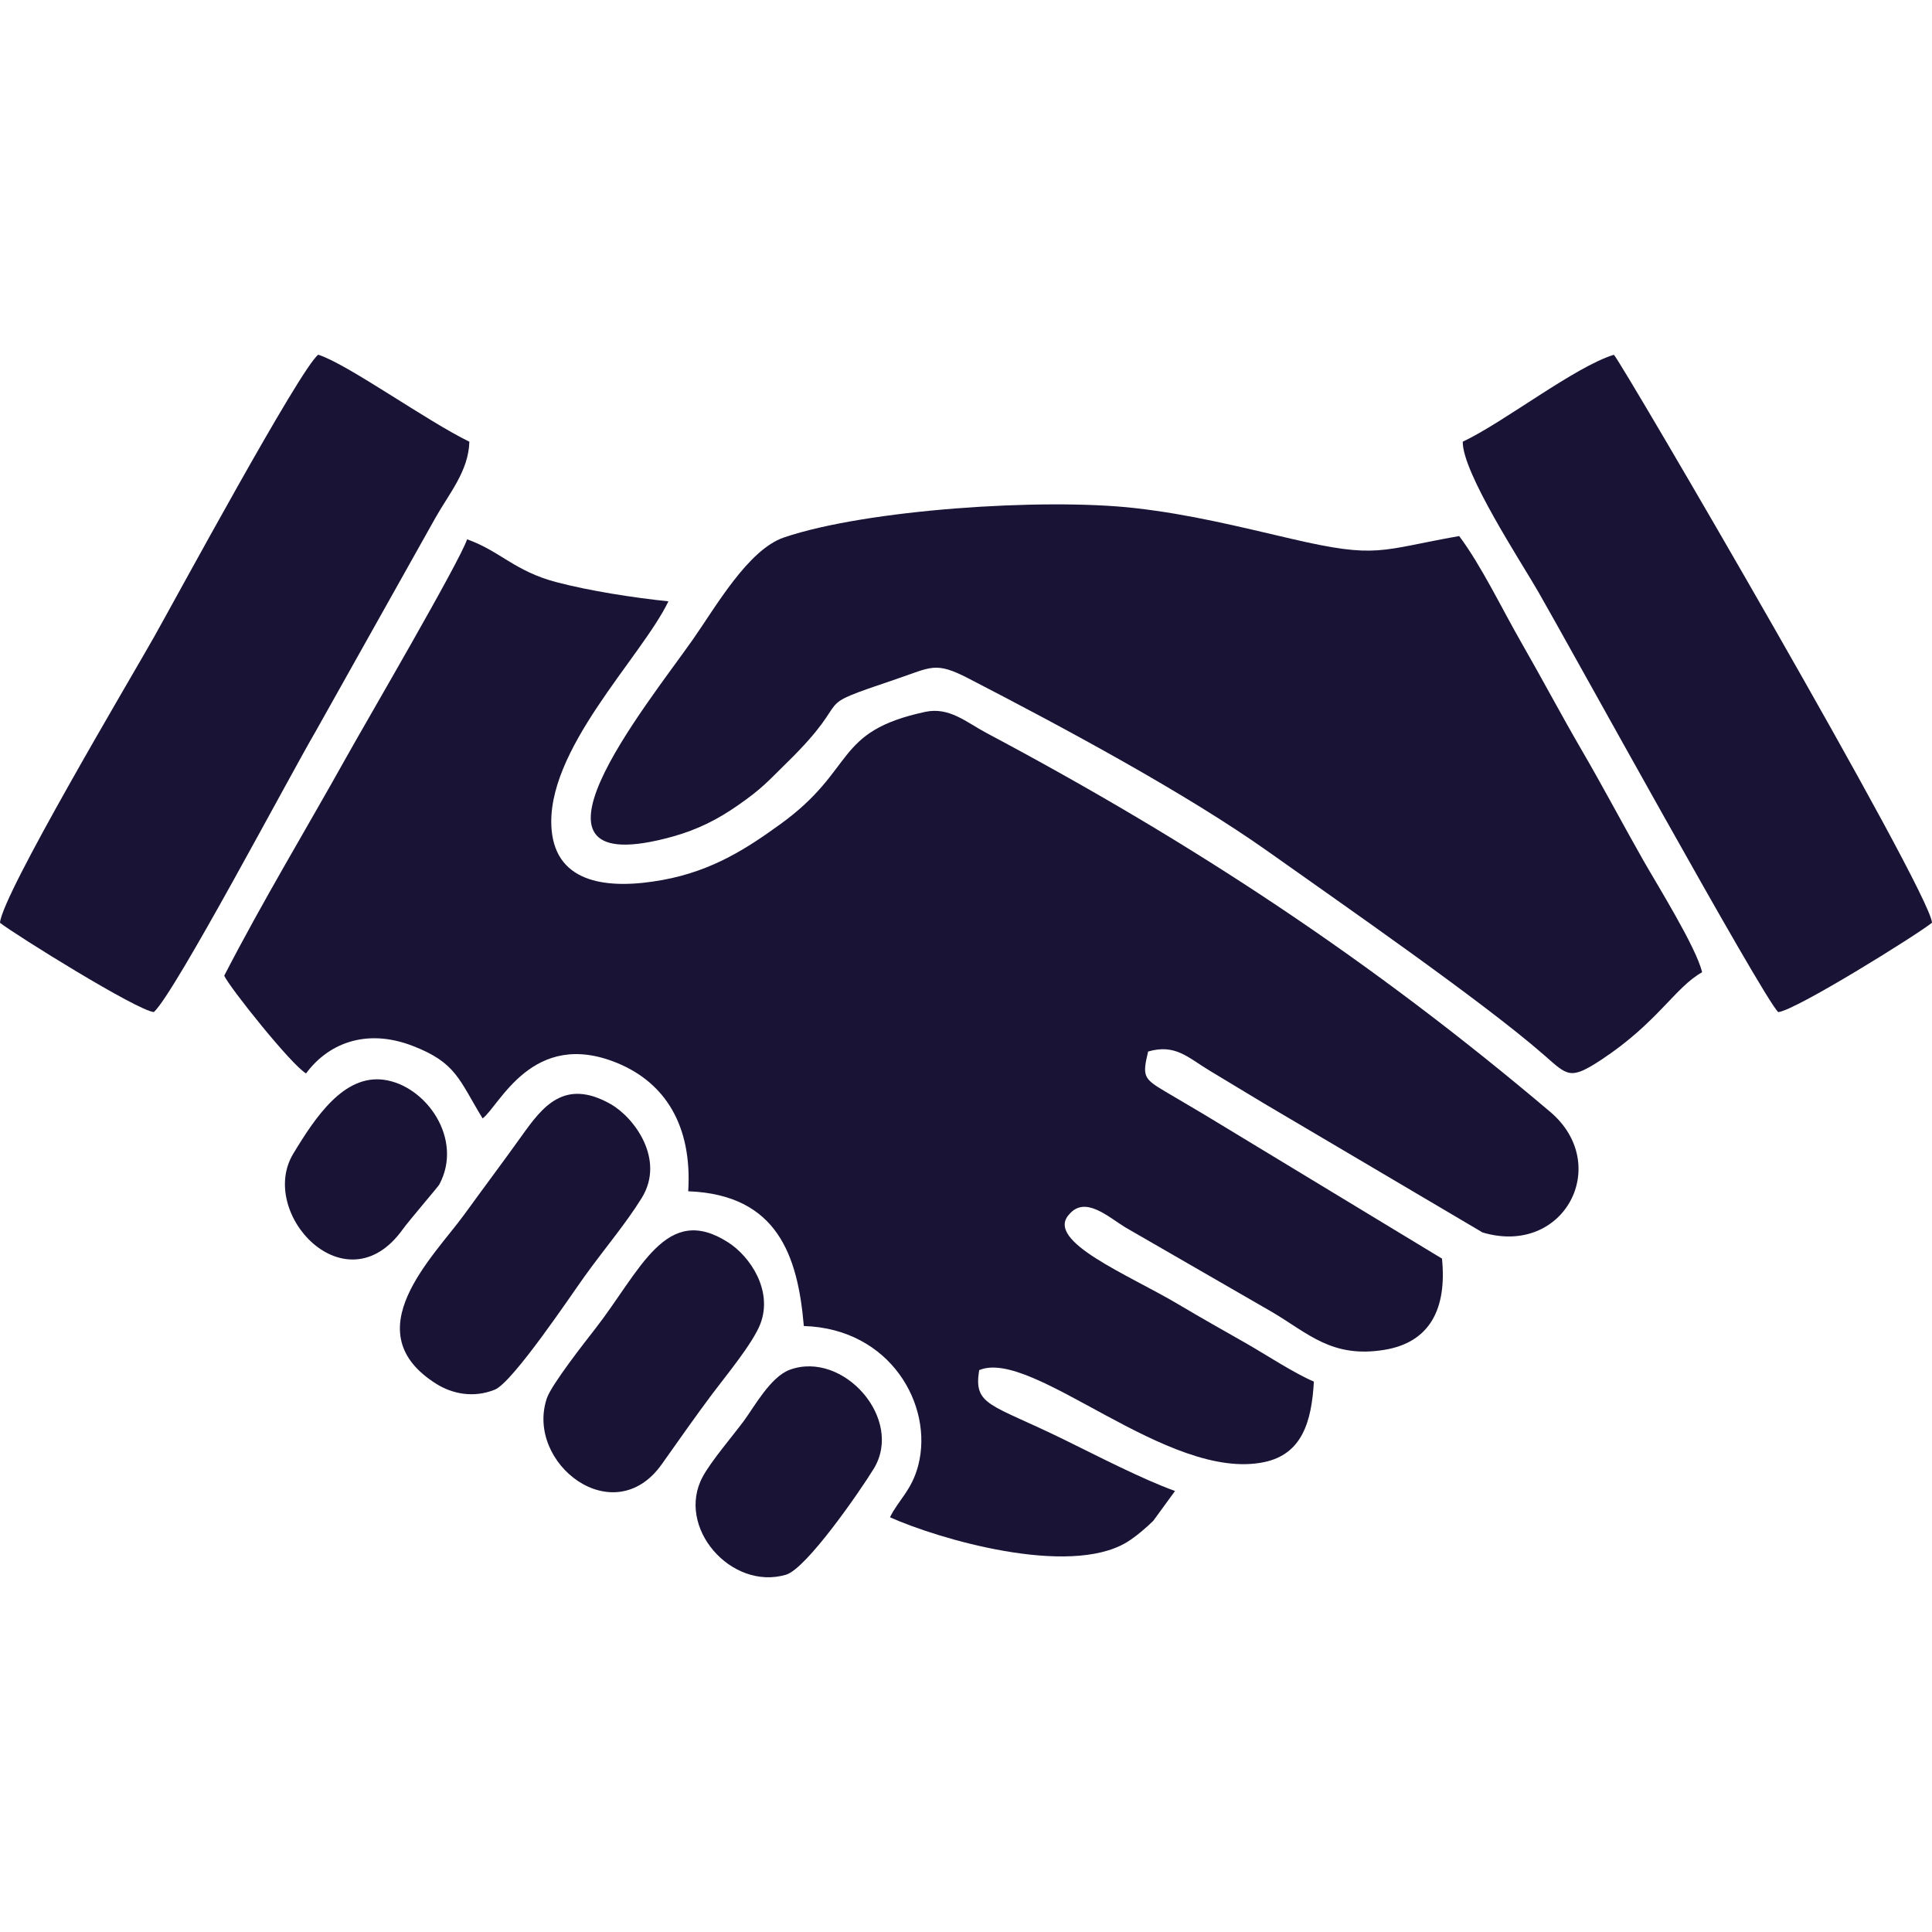
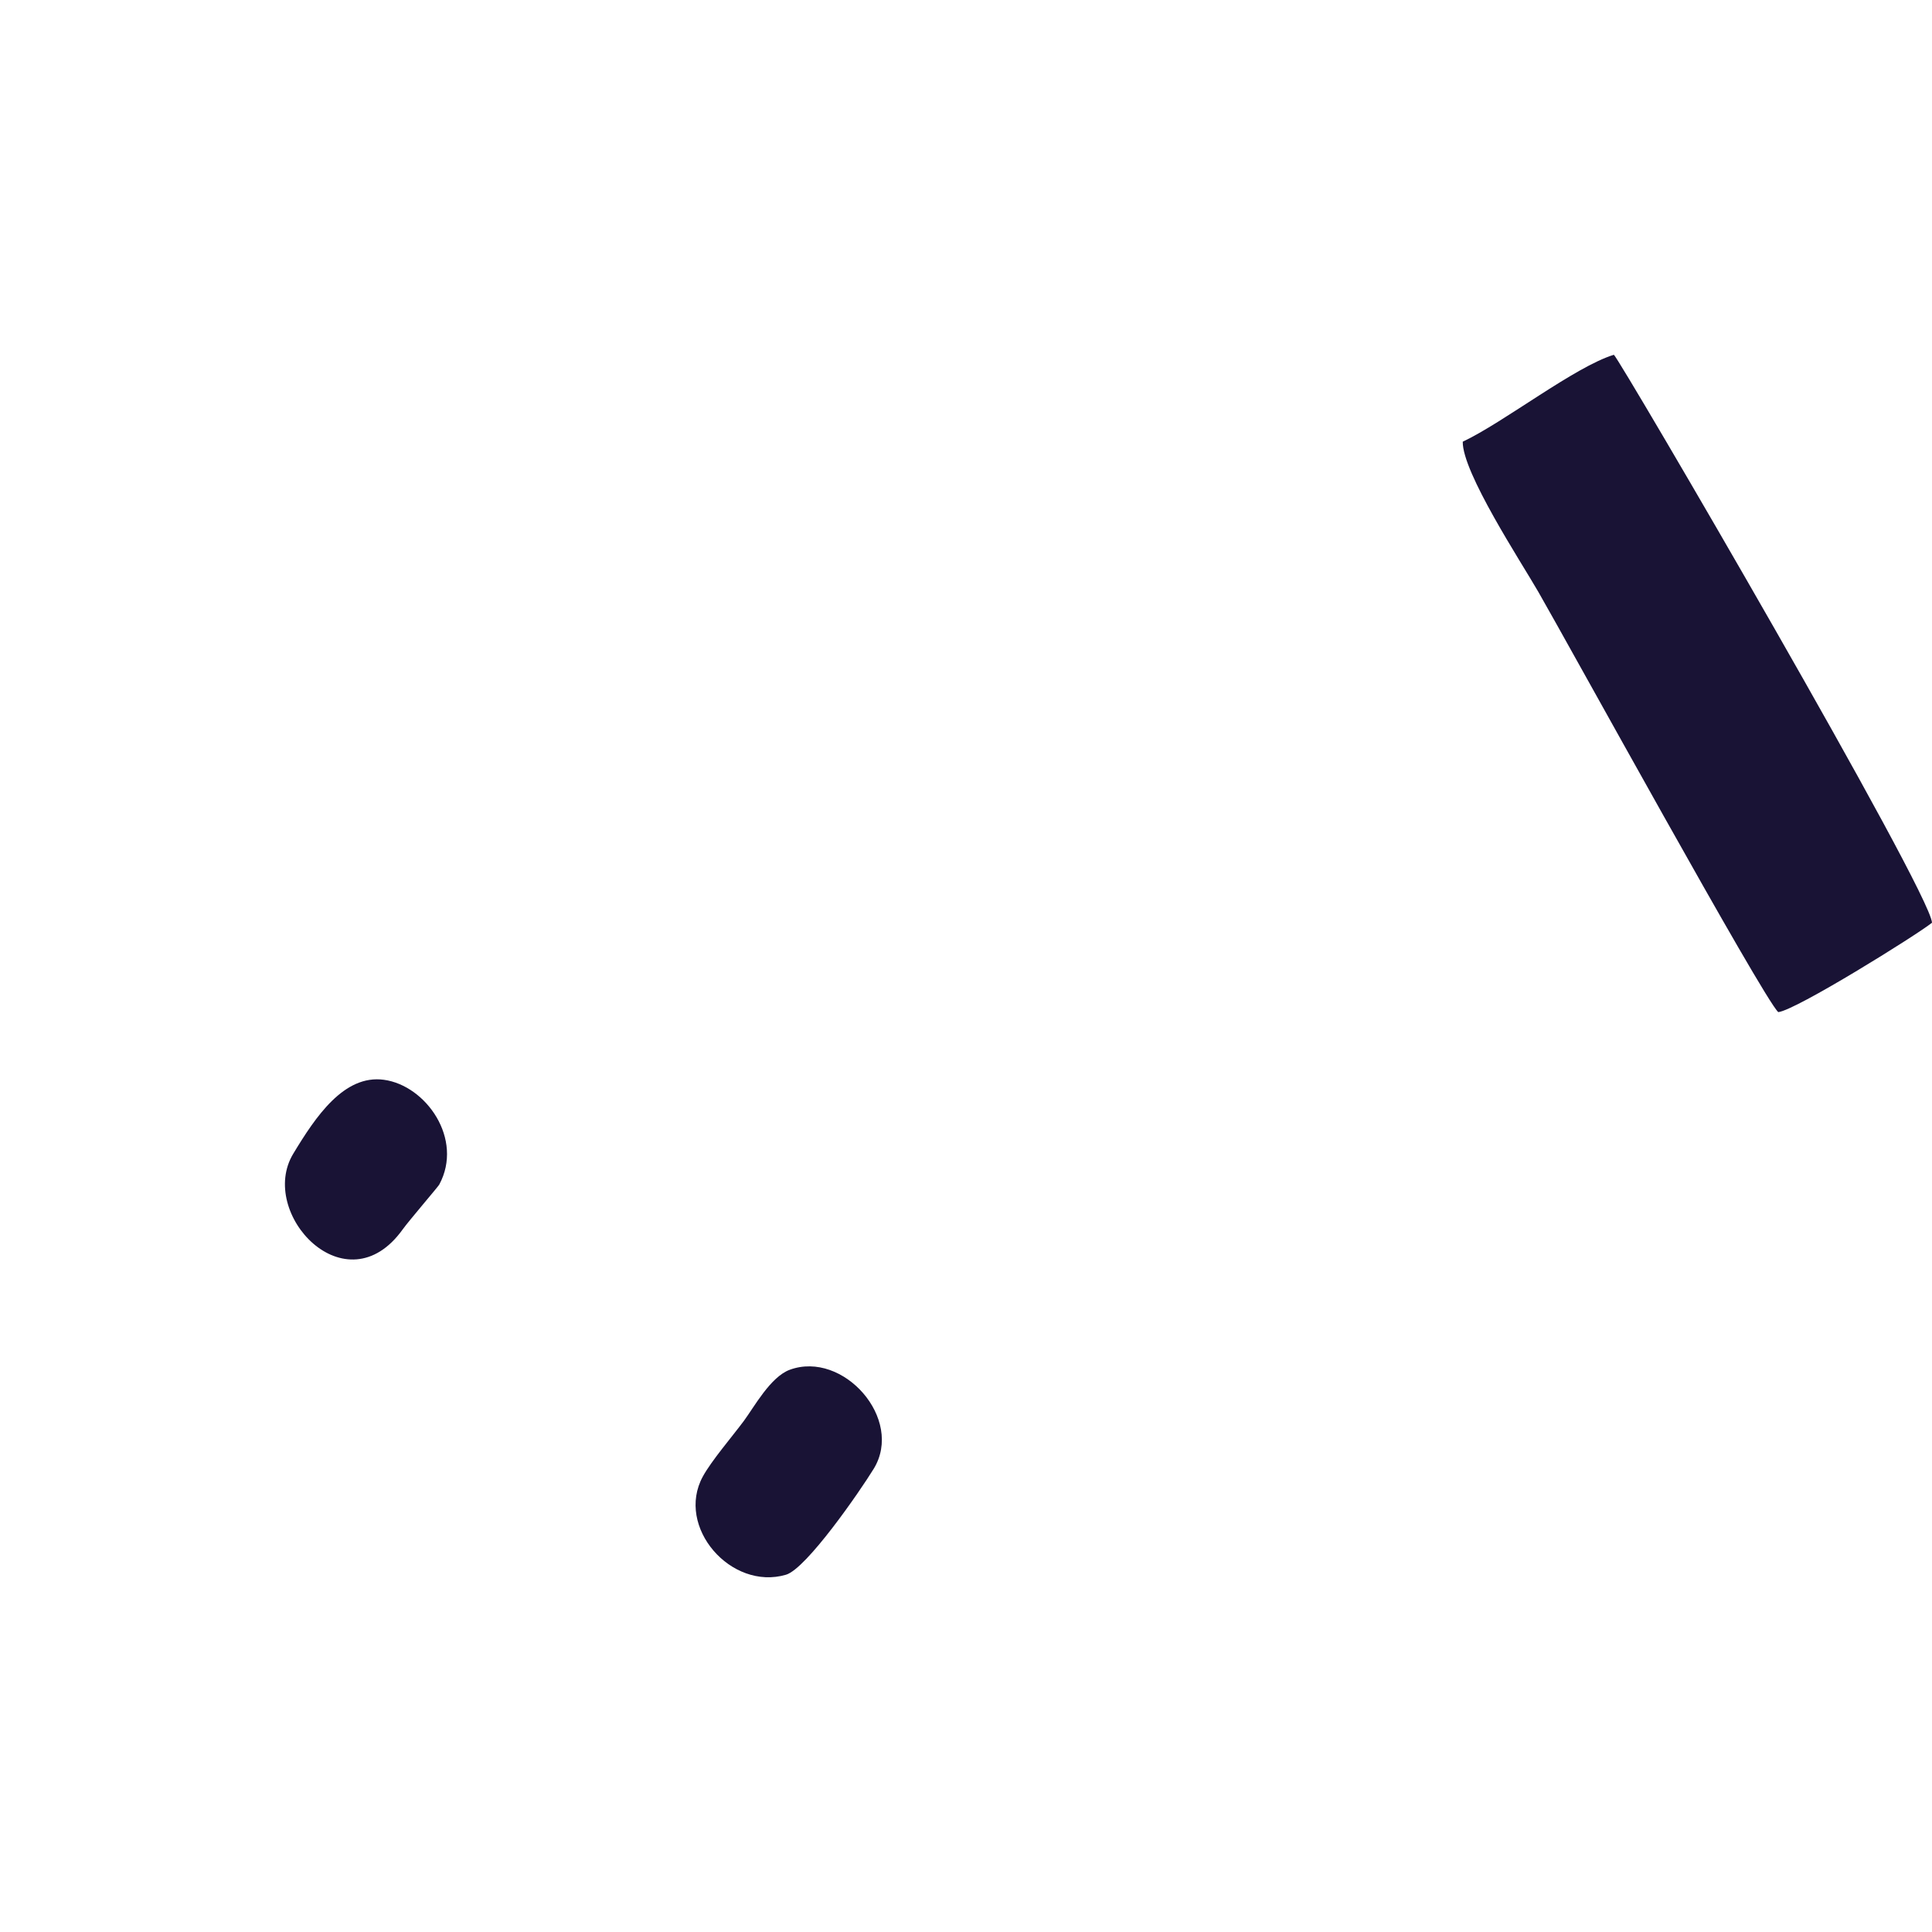
<svg xmlns="http://www.w3.org/2000/svg" xml:space="preserve" width="256px" height="256px" version="1.1" style="shape-rendering:geometricPrecision; text-rendering:geometricPrecision; image-rendering:optimizeQuality; fill-rule:evenodd; clip-rule:evenodd" viewBox="0 0 256 256">
  <defs>
    <style type="text/css">
   
    .fil0 {fill:#191335}
   
  </style>
  </defs>
  <g id="Capa_x0020_1">
    <g id="_2176892810064">
-       <path class="fil0" d="M152.133 139.332c3.611,-1.052 5.287,0.812 8.145,2.531 2.525,1.52 4.56,2.742 7.194,4.339l28.976 17.105c10.826,3.223 17.202,-9 8.959,-15.983 -23.536,-19.939 -47.109,-35.538 -74.71,-50.21 -2.655,-1.412 -4.915,-3.472 -8.097,-2.788 -12.22,2.627 -9.075,7.556 -19.177,14.864 -4.368,3.16 -8.957,6.193 -15.613,7.409 -7.055,1.288 -14.088,0.592 -14.719,-6.654 -0.91,-10.465 11.857,-22.769 15.48,-30.265 -4.652,-0.486 -10.347,-1.363 -14.808,-2.531 -5.616,-1.471 -7.422,-4.097 -11.871,-5.689 -0.952,2.925 -13.388,24.195 -16,28.878 -5.293,9.488 -11.116,19.121 -16.182,28.948 0.694,1.537 8.894,11.826 10.846,12.948 2.802,-3.825 7.802,-6.076 14.097,-3.66 5.829,2.238 6.164,4.511 9.296,9.622 2.222,-1.636 6.603,-11.992 17.886,-7.321 6.241,2.584 9.898,8.213 9.359,16.974 11.851,0.453 14.523,8.586 15.318,17.855 11.504,0.348 17.188,10.534 15.173,18.415 -0.858,3.355 -2.62,4.61 -3.758,6.927 6.391,2.87 23.653,7.941 31.346,3.327 1.195,-0.717 2.704,-2.021 3.548,-2.866l2.877 -3.944c-4.362,-1.571 -10.233,-4.62 -14.806,-6.86 -9.642,-4.724 -11.914,-4.409 -11.147,-9.154 7.063,-2.998 24.995,14.867 37.775,12.185 5.002,-1.05 6.279,-5.332 6.575,-10.668 -2.627,-1.11 -6.411,-3.605 -8.97,-5.066 -3.164,-1.807 -5.88,-3.32 -8.947,-5.147 -6.627,-3.947 -17.762,-8.377 -14.519,-11.929 2.122,-2.534 5.163,0.309 7.448,1.706l19.514 11.256c4.781,2.84 7.884,6.078 14.75,4.986 6.14,-0.976 8.363,-5.498 7.7,-12.101l-31.503 -19.089c-1.882,-1.125 -3.422,-2.011 -5.234,-3.09 -2.789,-1.662 -2.996,-1.975 -2.201,-5.26z" />
-       <path class="fil0" d="M193.348 71.029c-10.555,1.869 -10.77,3.03 -22.154,0.384 -7.06,-1.641 -13.528,-3.266 -20.821,-4.089 -12.163,-1.373 -35.618,0.202 -46.485,3.889 -4.777,1.622 -9.068,9.238 -12.088,13.536 -6.221,8.853 -25.438,32.392 -2.734,26.121 3.411,-0.943 6.065,-2.318 8.692,-4.145 3.317,-2.306 4.004,-3.217 6.509,-5.665 9.609,-9.389 2.236,-6.924 14.538,-11.095 4.617,-1.566 5.137,-2.336 9.509,-0.078 12.61,6.512 28.887,15.252 39.792,22.998 9.326,6.625 28.333,19.77 36.504,26.926 3.115,2.728 3.425,3.338 7.557,0.621 7.46,-4.908 9.788,-9.606 13.371,-11.604 -0.745,-3.245 -5.992,-11.654 -7.845,-14.92 -2.685,-4.732 -5.308,-9.7 -8.035,-14.384 -2.836,-4.873 -5.313,-9.576 -8.066,-14.367 -2.61,-4.544 -5.298,-10.191 -8.244,-14.128z" />
-       <path class="fil0" d="M20.388 134.104c2.826,-2.571 17.993,-31.31 21.439,-37.192l15.883 -28.323c1.791,-3.183 4.38,-6.175 4.483,-10.061 -5.658,-2.746 -16.207,-10.336 -20.025,-11.525 -2.363,1.763 -18.938,32.403 -21.783,37.447 -3.085,5.469 -20.149,34.146 -20.386,37.826 2.064,1.61 18.151,11.63 20.389,11.828z" />
      <path class="fil0" d="M193.822 58.528c-0.062,4.072 7.731,15.931 10.016,19.901 3.883,6.742 29.764,53.812 31.789,55.681 2.262,-0.199 18.35,-10.215 20.374,-11.845 -0.204,-4.139 -41.364,-74.66 -42.154,-75.255 -5.18,1.585 -14.55,8.935 -20.025,11.518z" />
-       <path class="fil0" d="M85.022 158.753c3.171,-5.114 -0.989,-10.696 -4.129,-12.467 -6.152,-3.472 -9.049,0.429 -11.752,4.206 -2.6,3.635 -4.978,6.787 -7.57,10.368 -4.1,5.662 -14.783,15.656 -3.697,22.546 2.002,1.244 4.822,1.893 7.688,0.732 2.397,-0.971 10.146,-12.582 11.926,-15.053 2.634,-3.656 5.409,-6.905 7.534,-10.332z" />
-       <path class="fil0" d="M100.757 175.408c1.671,-4.393 -1.332,-8.892 -4.257,-10.776 -8.289,-5.338 -11.607,3.729 -17.704,11.537 -1.3,1.665 -5.724,7.305 -6.33,9.095 -2.918,8.599 8.837,17.772 15.223,8.751 2.137,-3.02 4.577,-6.491 6.695,-9.319 1.709,-2.282 5.397,-6.722 6.373,-9.288z" />
      <path class="fil0" d="M115.769 194.626c4.049,-6.607 -4.047,-15.721 -11.12,-13.125 -2.558,0.938 -4.73,4.951 -6.075,6.764 -1.507,2.032 -4.306,5.289 -5.447,7.384 -3.639,6.686 3.734,15.145 11.017,13.012 2.72,-0.797 9.82,-11.09 11.625,-14.035z" />
      <path class="fil0" d="M58.201 156.968c3.261,-6.036 -1.752,-13.129 -7.326,-13.89 -5.293,-0.724 -9.063,4.901 -12.022,9.804 -4.747,7.868 6.982,20.525 14.513,10.01 0.789,-1.102 4.682,-5.64 4.835,-5.924z" />
    </g>
  </g>
</svg>